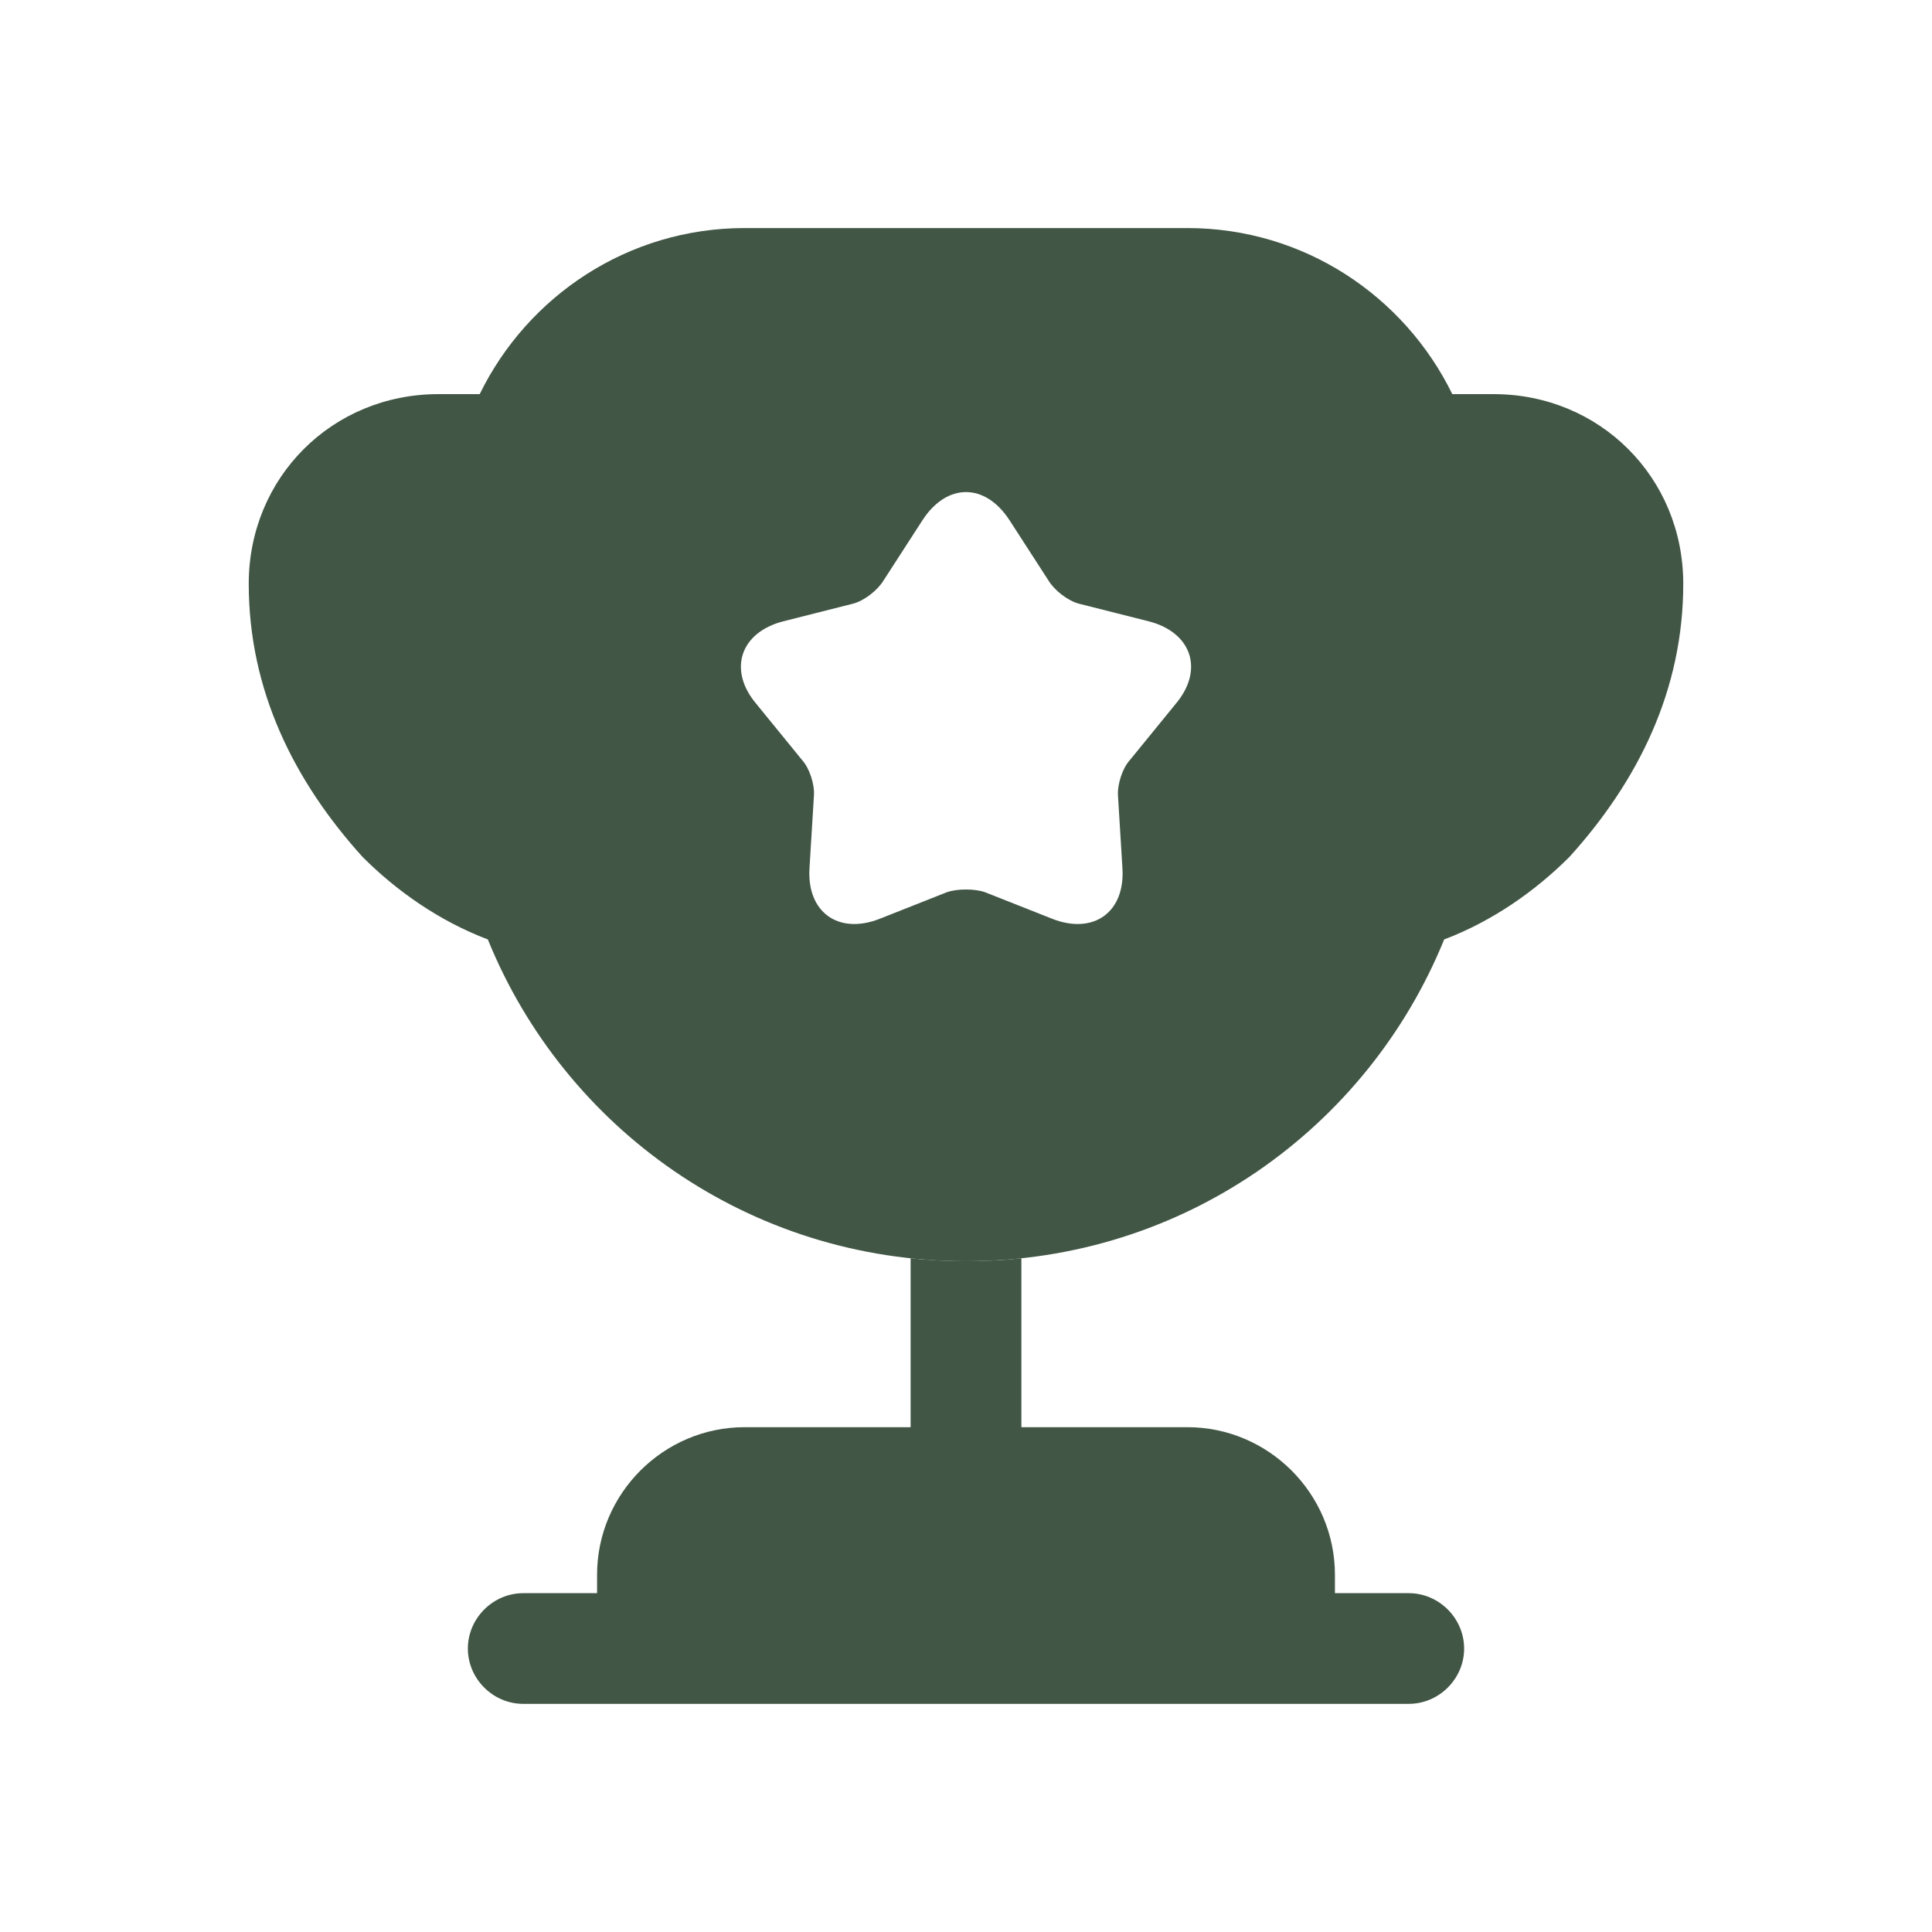
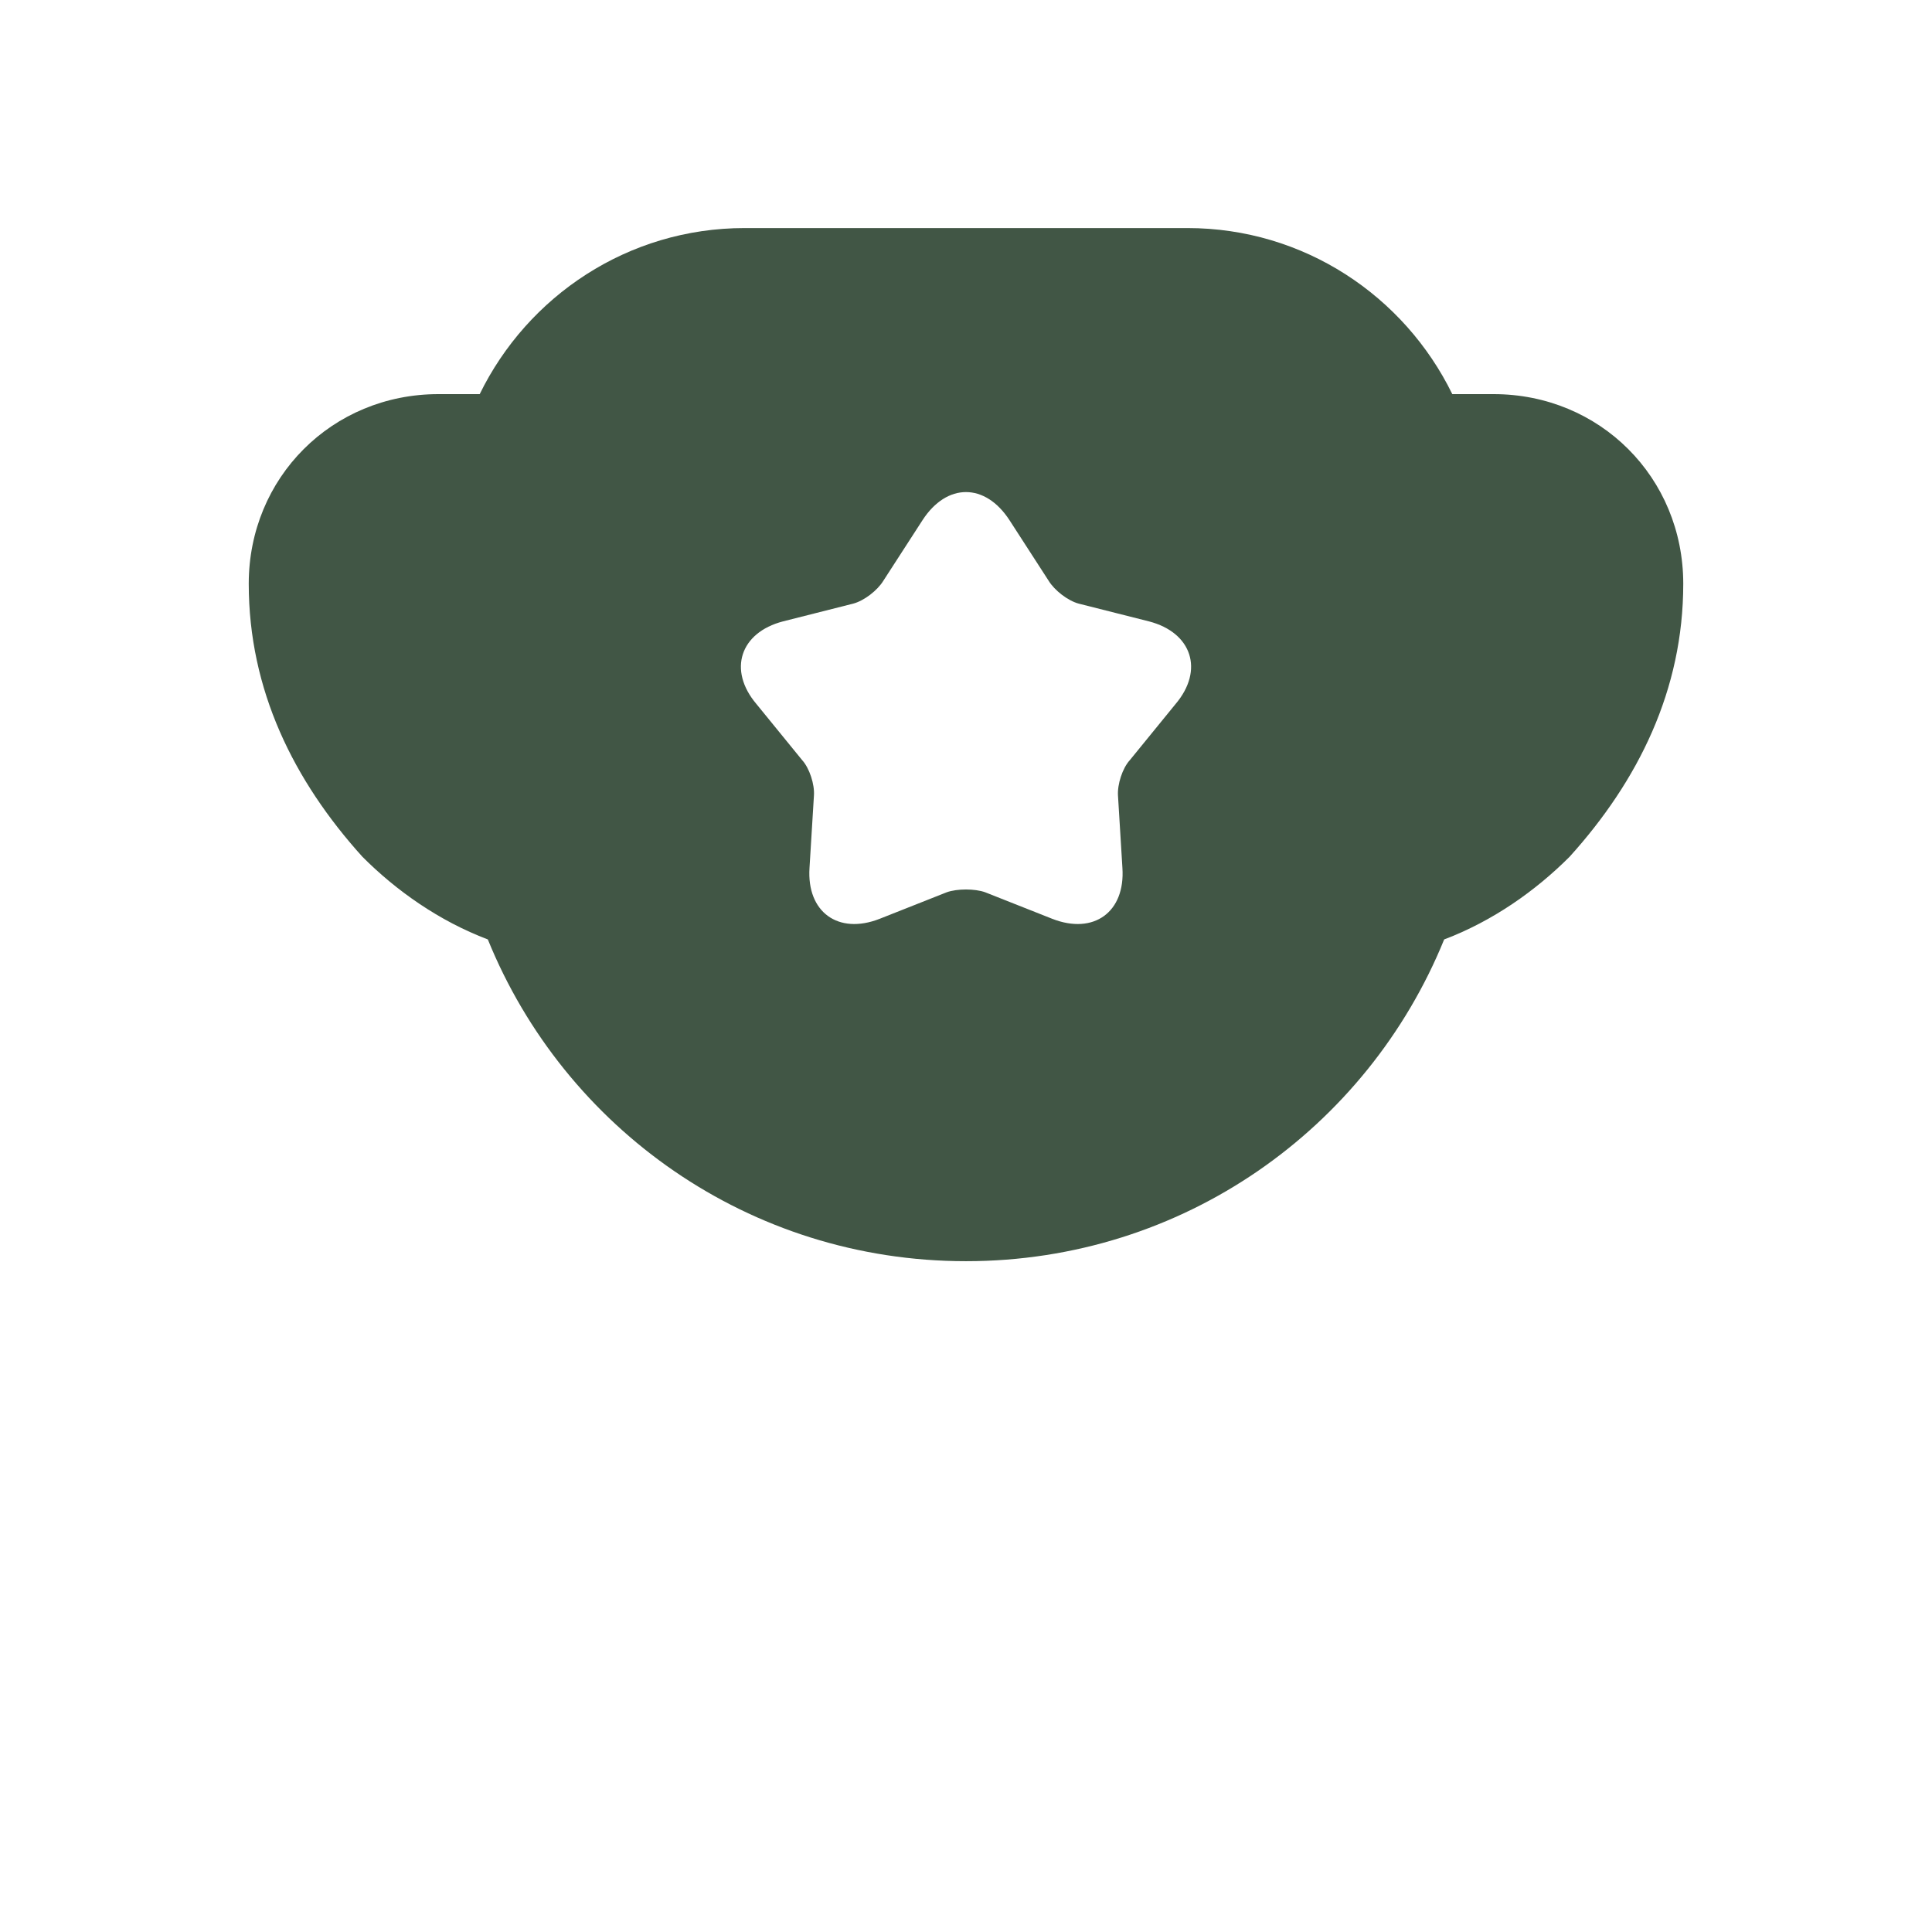
<svg xmlns="http://www.w3.org/2000/svg" width="24" height="24" viewBox="0 0 24 24" fill="none">
-   <path d="M11.312 17.729H9.25C8.242 17.729 7.417 18.554 7.417 19.562V19.791H6.5C6.124 19.791 5.812 20.103 5.812 20.479C5.812 20.855 6.124 21.166 6.5 21.166H17.5C17.876 21.166 18.188 20.855 18.188 20.479C18.188 20.103 17.876 19.791 17.5 19.791H16.583V19.562C16.583 18.554 15.758 17.729 14.75 17.729H12.688V15.63C12.458 15.657 12.229 15.666 12 15.666C11.771 15.666 11.542 15.657 11.312 15.63V17.729Z" fill="#415645" />
  <path d="M17.94 11.67C18.545 11.441 19.076 11.065 19.498 10.643C20.351 9.699 20.91 8.572 20.91 7.252C20.91 5.932 19.874 4.896 18.554 4.896H18.041C17.445 3.677 16.198 2.833 14.75 2.833H9.25C7.802 2.833 6.555 3.677 5.959 4.896H5.446C4.126 4.896 3.09 5.932 3.09 7.252C3.09 8.572 3.649 9.699 4.502 10.643C4.923 11.065 5.455 11.441 6.06 11.67C7.013 14.017 9.305 15.667 12 15.667C14.695 15.667 16.986 14.017 17.94 11.67ZM14.603 8.746L14.035 9.443C13.943 9.543 13.879 9.745 13.888 9.883L13.943 10.781C13.98 11.331 13.586 11.615 13.072 11.414L12.238 11.084C12.11 11.038 11.89 11.038 11.761 11.084L10.927 11.414C10.414 11.615 10.02 11.331 10.056 10.781L10.111 9.883C10.121 9.745 10.056 9.543 9.965 9.443L9.397 8.746C9.039 8.324 9.195 7.857 9.727 7.719L10.597 7.499C10.735 7.463 10.9 7.334 10.973 7.215L11.459 6.463C11.761 5.996 12.238 5.996 12.541 6.463L13.027 7.215C13.1 7.334 13.265 7.463 13.402 7.499L14.273 7.719C14.805 7.857 14.961 8.324 14.603 8.746Z" fill="#415645" />
</svg>